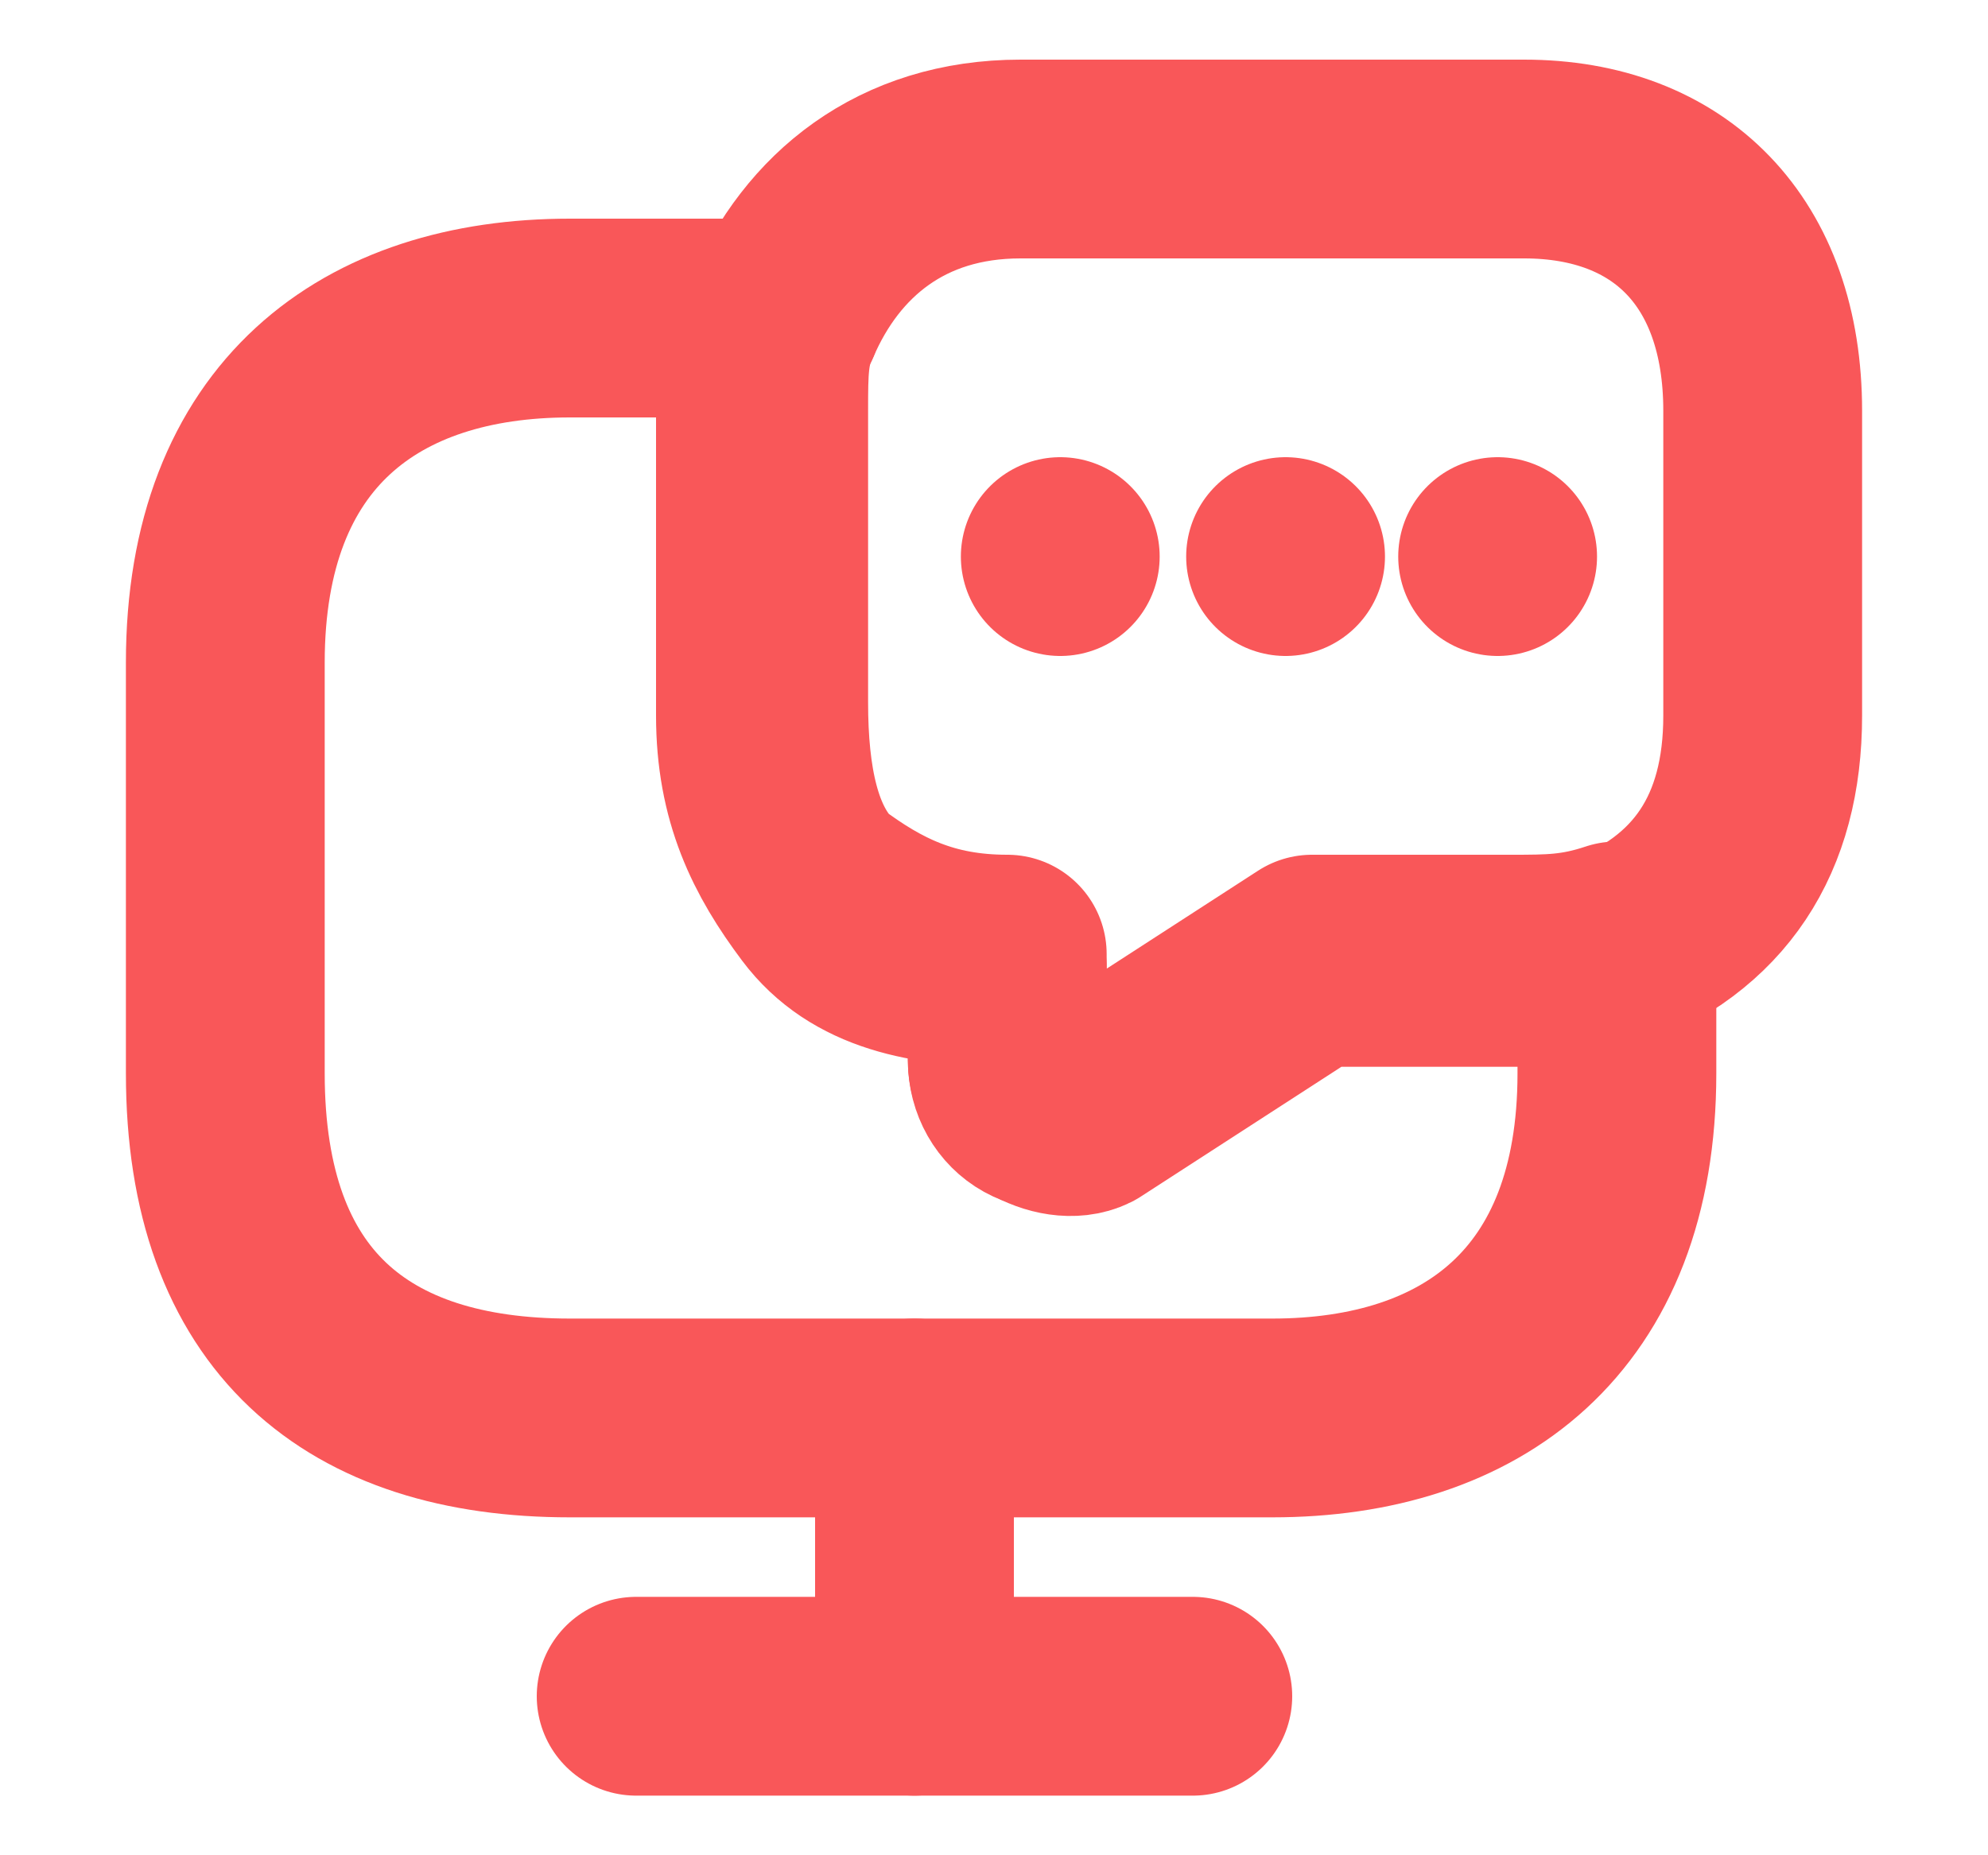
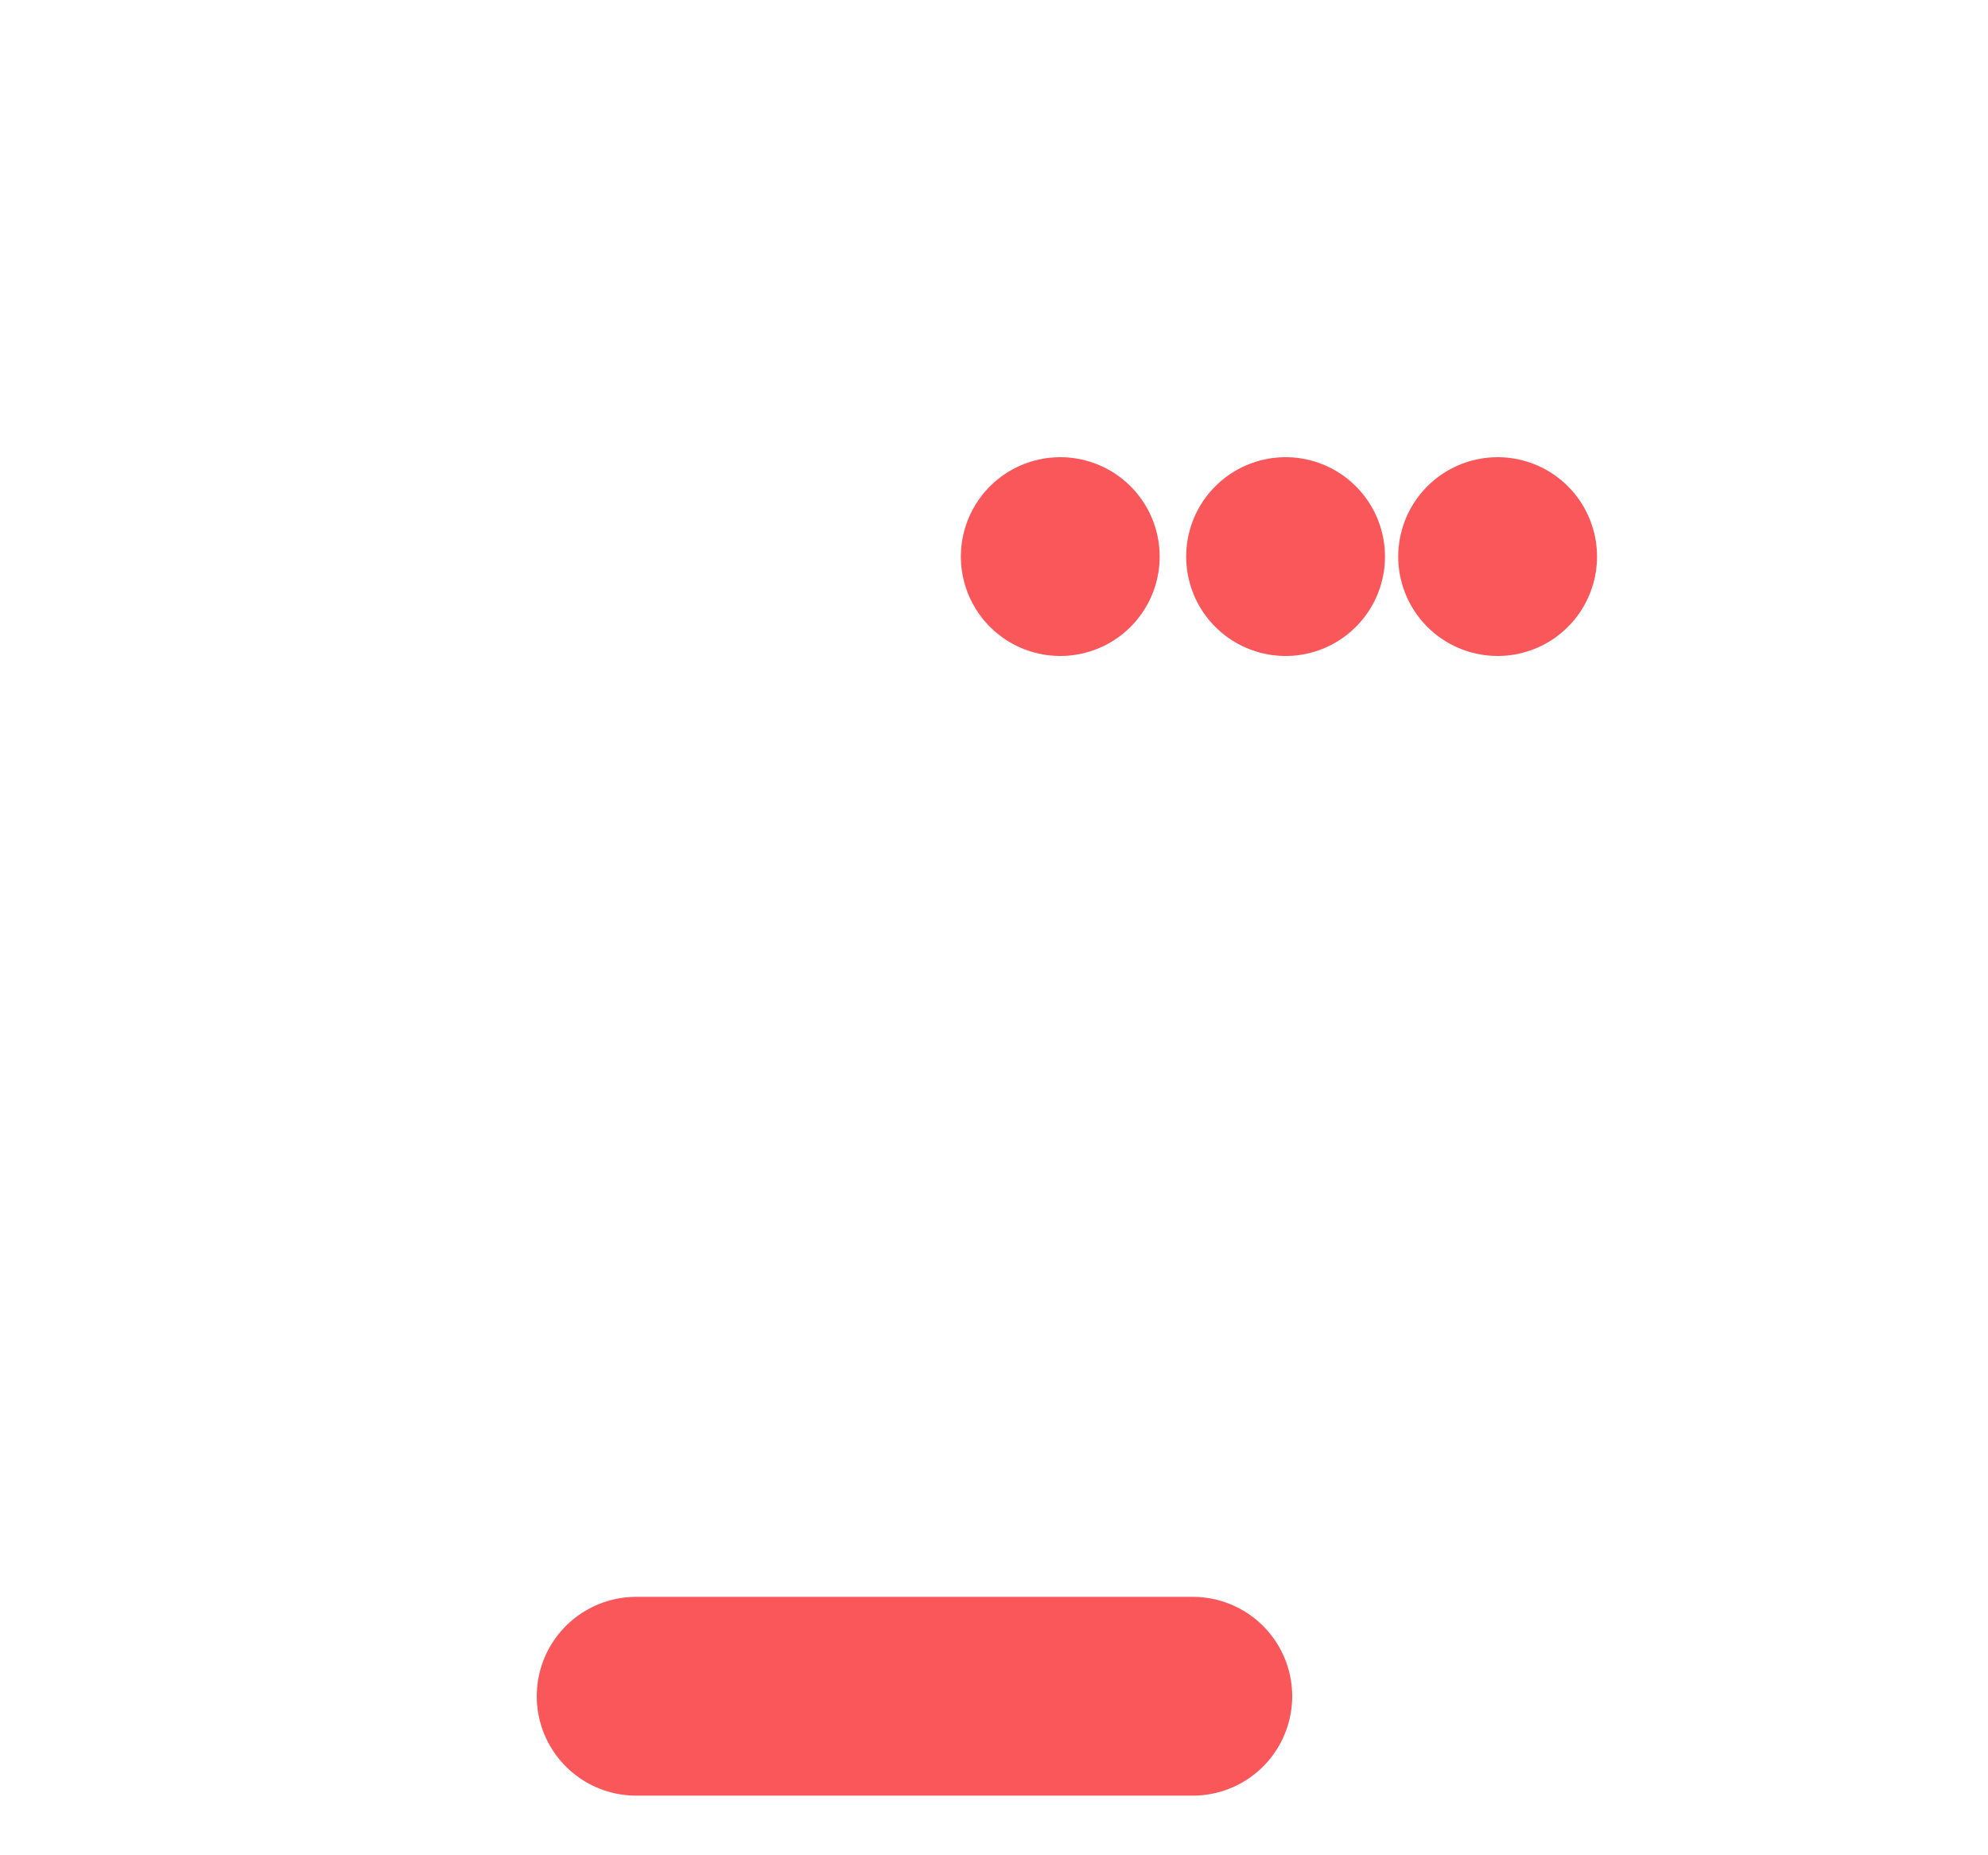
<svg xmlns="http://www.w3.org/2000/svg" version="1.1" id="Layer_1" x="0px" y="0px" viewBox="0 0 15 14" style="enable-background:new 0 0 15 14;" xml:space="preserve">
  <style type="text/css">
	.st0{fill:none;stroke:#F95759;stroke-width:1.5;stroke-linecap:round;stroke-linejoin:round;stroke-miterlimit:10;}
	.st1{fill:none;stroke:#F95759;stroke-width:1.5;stroke-linecap:round;stroke-linejoin:round;}
</style>
-   <path class="st0" d="M12.2,7.1v1c0,1.8-1.1,2.6-2.6,2.6H4.3c-1.6,0-2.6-0.8-2.6-2.6V5c0-1.8,1.1-2.6,2.6-2.6h1.6  C5.8,2.6,5.7,2.8,5.7,3.1v2.3c0,0.6,0.2,1,0.5,1.4s0.8,0.5,1.4,0.5V8c0,0.3,0.3,0.5,0.6,0.3l1.7-1.1h1.5C11.7,7.2,11.9,7.2,12.2,7.1  z" />
-   <path class="st0" d="M13.3,3.1v2.3c0,0.9-0.4,1.5-1.2,1.8c-0.2,0.1-0.5,0.1-0.7,0.1H9.9L8.2,8.4C8,8.5,7.6,8.3,7.6,8V7.2  c-0.6,0-1-0.2-1.4-0.5C5.9,6.4,5.8,5.9,5.8,5.3V3.1c0-0.3,0-0.5,0.1-0.7c0.3-0.7,0.9-1.2,1.8-1.2h3.8C12.6,1.2,13.3,1.9,13.3,3.1z" />
  <path class="st0" d="M4.8,12.8H9" />
-   <path class="st0" d="M6.9,10.7v2.1" />
  <path class="st1" d="M11.3,4.2L11.3,4.2" />
  <path class="st1" d="M9.7,4.2L9.7,4.2" />
  <path class="st1" d="M8,4.2L8,4.2" />
</svg>